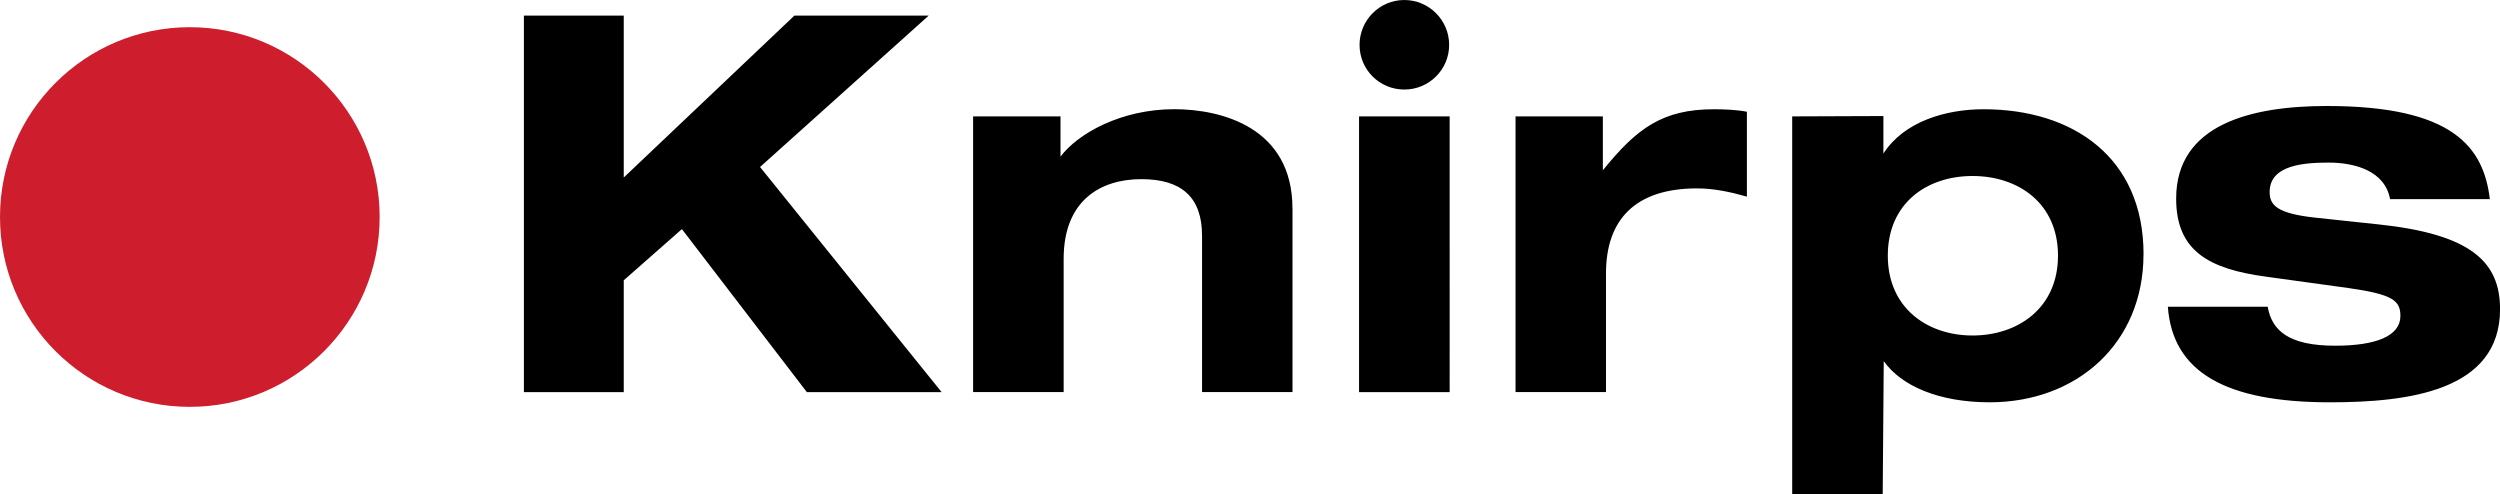
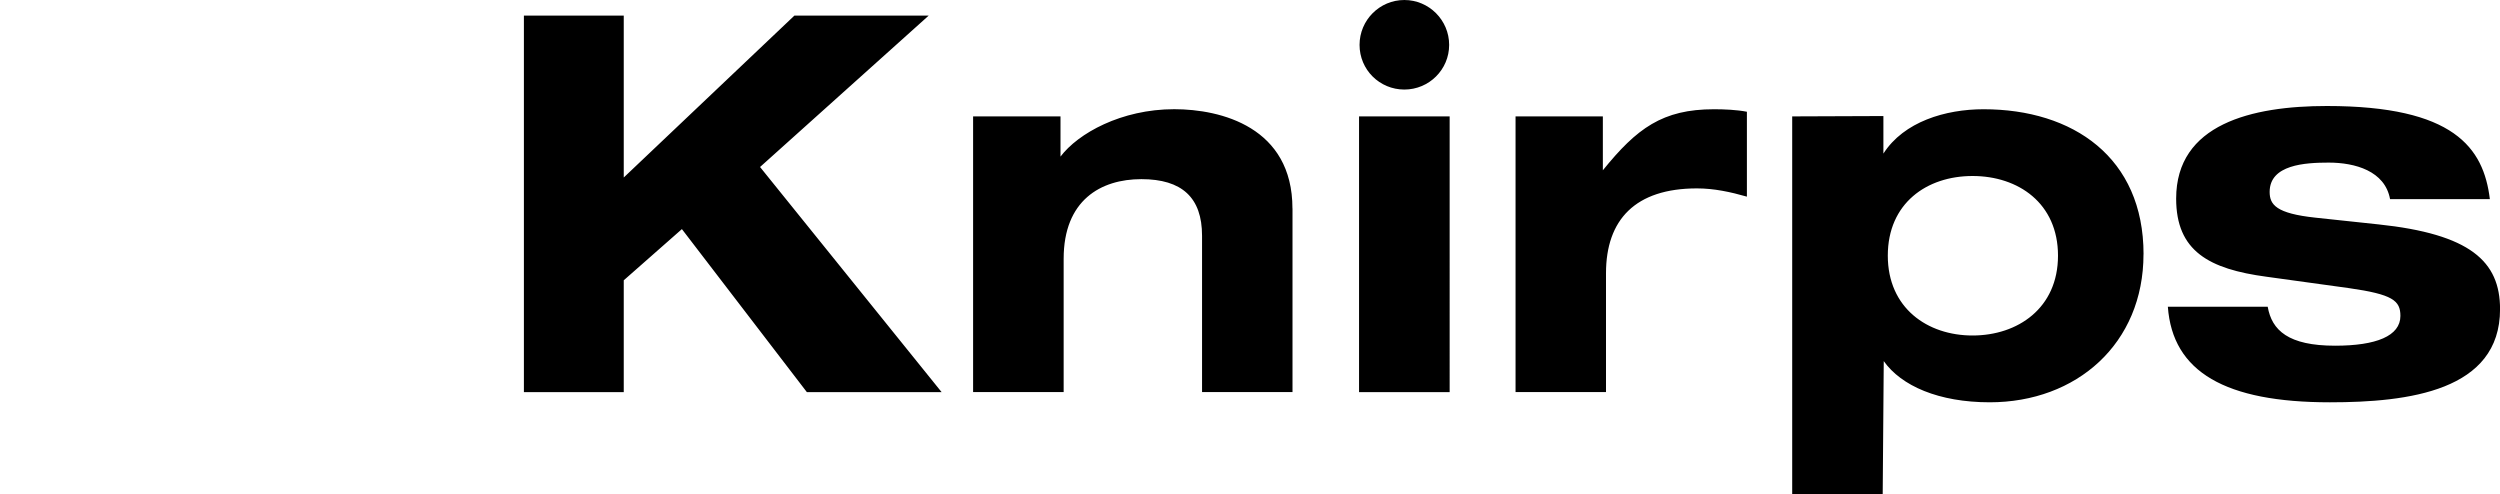
<svg xmlns="http://www.w3.org/2000/svg" id="Ebene_1" viewBox="0 0 500 98.87">
  <defs>
    <style>.cls-1,.cls-2{stroke-width:0px;}.cls-2{fill:#ce1d2c;}</style>
  </defs>
-   <path class="cls-2" d="M75.93,43.4c0,20.97-17,37.97-37.97,37.97S0,64.37,0,43.4,17,5.44,37.96,5.44s37.97,16.99,37.97,37.96Z" />
  <path class="cls-1" d="M258.5,41.69v36.72h-18.09v-31.26c0-7.64-4.02-11.32-12.14-11.32s-15.54,4.21-15.54,15.93v26.66h-18.11V23.28h17.48v8.04c3.51-4.65,12.16-9.48,22.74-9.48,9.36,0,23.65,3.58,23.65,19.86ZM185.74,3.12h-26.86l-34.13,32.38V3.12h-19.97v75.3h19.97v-22.36l11.63-10.24,24.99,32.6h26.95l-36.31-45.02L185.74,3.12ZM271.81,78.42h18.12V23.28h-18.12v55.14ZM320.57,34.05v-10.77h-17.46v55.14h18.09v-23.77c0-10.72,5.87-16.97,18.19-16.97,3.41,0,6.7.71,9.99,1.65v-16.98c-2.06-.4-4.55-.5-6.58-.5-10.3,0-15.44,3.81-22.24,12.22ZM428.7,50.83c0,17.91-13.38,29.63-30.76,29.63-10.18,0-17.69-3.28-21.19-8.24l-.21,26.65h-18.1V23.28l18.24-.07v7.51c4.09-6.39,12.42-8.87,20.03-8.87,17.9,0,32,9.64,32,29ZM411.6,51.13c0-10.48-7.93-15.93-17.09-15.93s-16.95,5.45-16.95,15.93,7.92,15.97,16.95,15.97,17.09-5.45,17.09-15.97ZM475.63,44.87l-12.56-1.34c-7.82-.84-9.14-2.58-9.14-5.15,0-5.46,7.1-5.86,11.82-5.86,5.24,0,11.24,1.66,12.26,7.3h19.96c-1.25-10.29-7.21-18.62-32.6-18.62-15.02,0-30.14,3.61-30.14,18.52,0,10.51,6.58,14.09,18.09,15.63l16.45,2.27c8.76,1.25,10.31,2.49,10.31,5.56,0,4.02-4.84,5.96-13.06,5.96-9.36,0-12.66-3.08-13.48-7.8h-19.97c.94,13.06,11.51,19.12,32.41,19.12,15.73,0,34.03-2.28,34.03-18.62,0-9.58-5.96-15.03-24.37-16.97ZM280.87,17.91c4.94,0,8.96-3.99,8.96-8.93s-4.02-8.98-8.96-8.98-8.96,4.02-8.96,8.98,4,8.93,8.96,8.93Z" />
</svg>